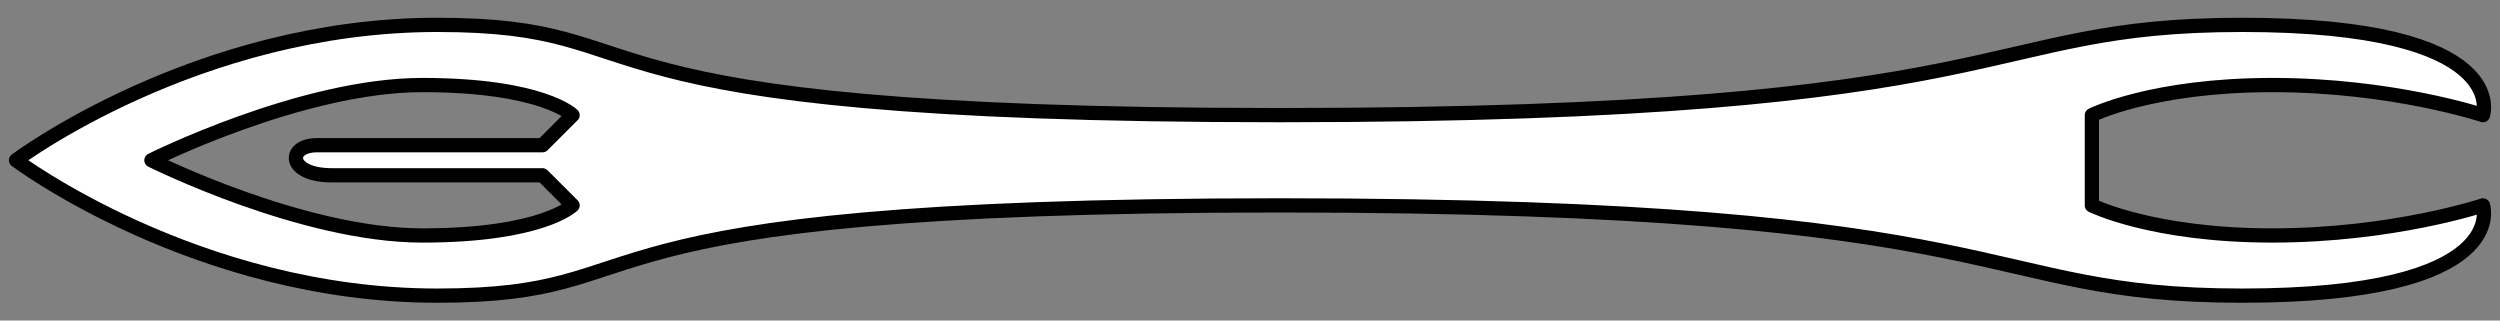
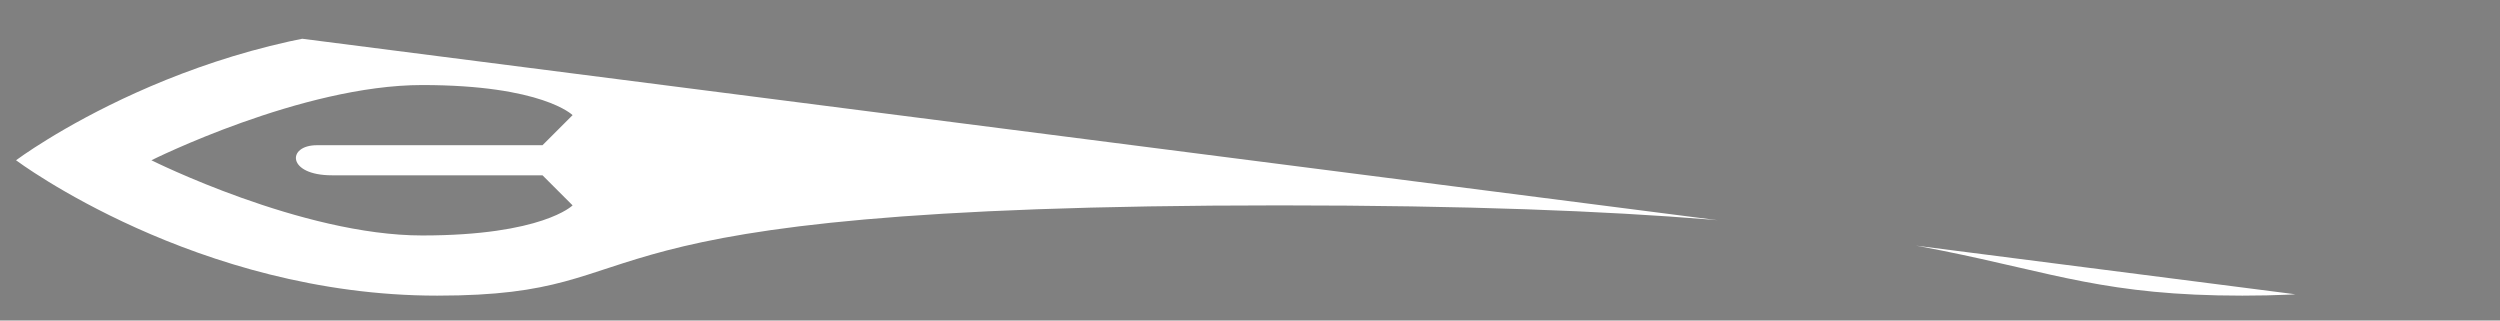
<svg xmlns="http://www.w3.org/2000/svg" version="1.1" viewBox="36 112.5 351 45" width="351" height="45">
  <rect x="36" y="112.5" width="351" height="45" fill="#808080" stroke="none" />
  <defs>
    <clipPath id="artboard_clip_path">
-       <path d="M 36 112.5 L 387 112.5 L 387 157.5 L 36 157.5 Z" />
+       <path d="M 36 112.5 L 387 157.5 L 36 157.5 Z" />
    </clipPath>
  </defs>
  <g id="Shuttle,_Netting" stroke="none" stroke-opacity="1" fill-opacity="1" stroke-dasharray="none" fill="none">
    <title>Shuttle, Netting</title>
    <g id="Shuttle,_Netting_Art" clip-path="url(#artboard_clip_path)">
      <title>Art</title>
      <g id="Graphic_385">
        <path d="M 329.7 141.336 L 329.7 128.664 C 329.7 128.664 338.147 124.44 355.043 124.44 C 371.939 124.44 384.61 128.664 384.61 128.664 C 384.61 128.664 388.834 115.992 350.819 115.992 C 312.804 115.992 321.252 128.664 215.654 128.664 C 110.056 128.664 131.176 115.992 97.385 115.992 C 63.593 115.992 38.25 135 38.25 135 C 38.25 135 63.593 154.008 97.385 154.008 C 131.176 154.008 110.056 141.336 215.654 141.336 C 321.252 141.336 312.804 154.008 350.819 154.008 C 388.834 154.008 384.61 141.336 384.61 141.336 C 384.61 141.336 371.939 145.56 355.043 145.56 C 338.147 145.56 329.7 141.336 329.7 141.336 Z M 57.258 135 L 57.258 135 C 57.258 135 78.377 124.44 95.273 124.44 C 112.168 124.44 116.392 128.664 116.392 128.664 L 112.168 132.888 C 112.168 132.888 84.713 132.888 80.489 132.888 C 76.265 132.888 76.265 137.112 82.601 137.112 C 88.937 137.112 112.168 137.112 112.168 137.112 L 116.392 141.336 C 116.392 141.336 112.168 145.56 95.273 145.56 C 78.377 145.56 57.258 135 57.258 135 Z" fill="#FFFFFF" />
-         <path d="M 329.7 141.336 L 329.7 128.664 C 329.7 128.664 338.147 124.44 355.043 124.44 C 371.939 124.44 384.61 128.664 384.61 128.664 C 384.61 128.664 388.834 115.992 350.819 115.992 C 312.804 115.992 321.252 128.664 215.654 128.664 C 110.056 128.664 131.176 115.992 97.385 115.992 C 63.593 115.992 38.25 135 38.25 135 C 38.25 135 63.593 154.008 97.385 154.008 C 131.176 154.008 110.056 141.336 215.654 141.336 C 321.252 141.336 312.804 154.008 350.819 154.008 C 388.834 154.008 384.61 141.336 384.61 141.336 C 384.61 141.336 371.939 145.56 355.043 145.56 C 338.147 145.56 329.7 141.336 329.7 141.336 Z M 57.258 135 L 57.258 135 C 57.258 135 78.377 124.44 95.273 124.44 C 112.168 124.44 116.392 128.664 116.392 128.664 L 112.168 132.888 C 112.168 132.888 84.713 132.888 80.489 132.888 C 76.265 132.888 76.265 137.112 82.601 137.112 C 88.937 137.112 112.168 137.112 112.168 137.112 L 116.392 141.336 C 116.392 141.336 112.168 145.56 95.273 145.56 C 78.377 145.56 57.258 135 57.258 135 Z" stroke="black" stroke-linecap="round" stroke-linejoin="round" stroke-width="2" />
      </g>
    </g>
  </g>
</svg>